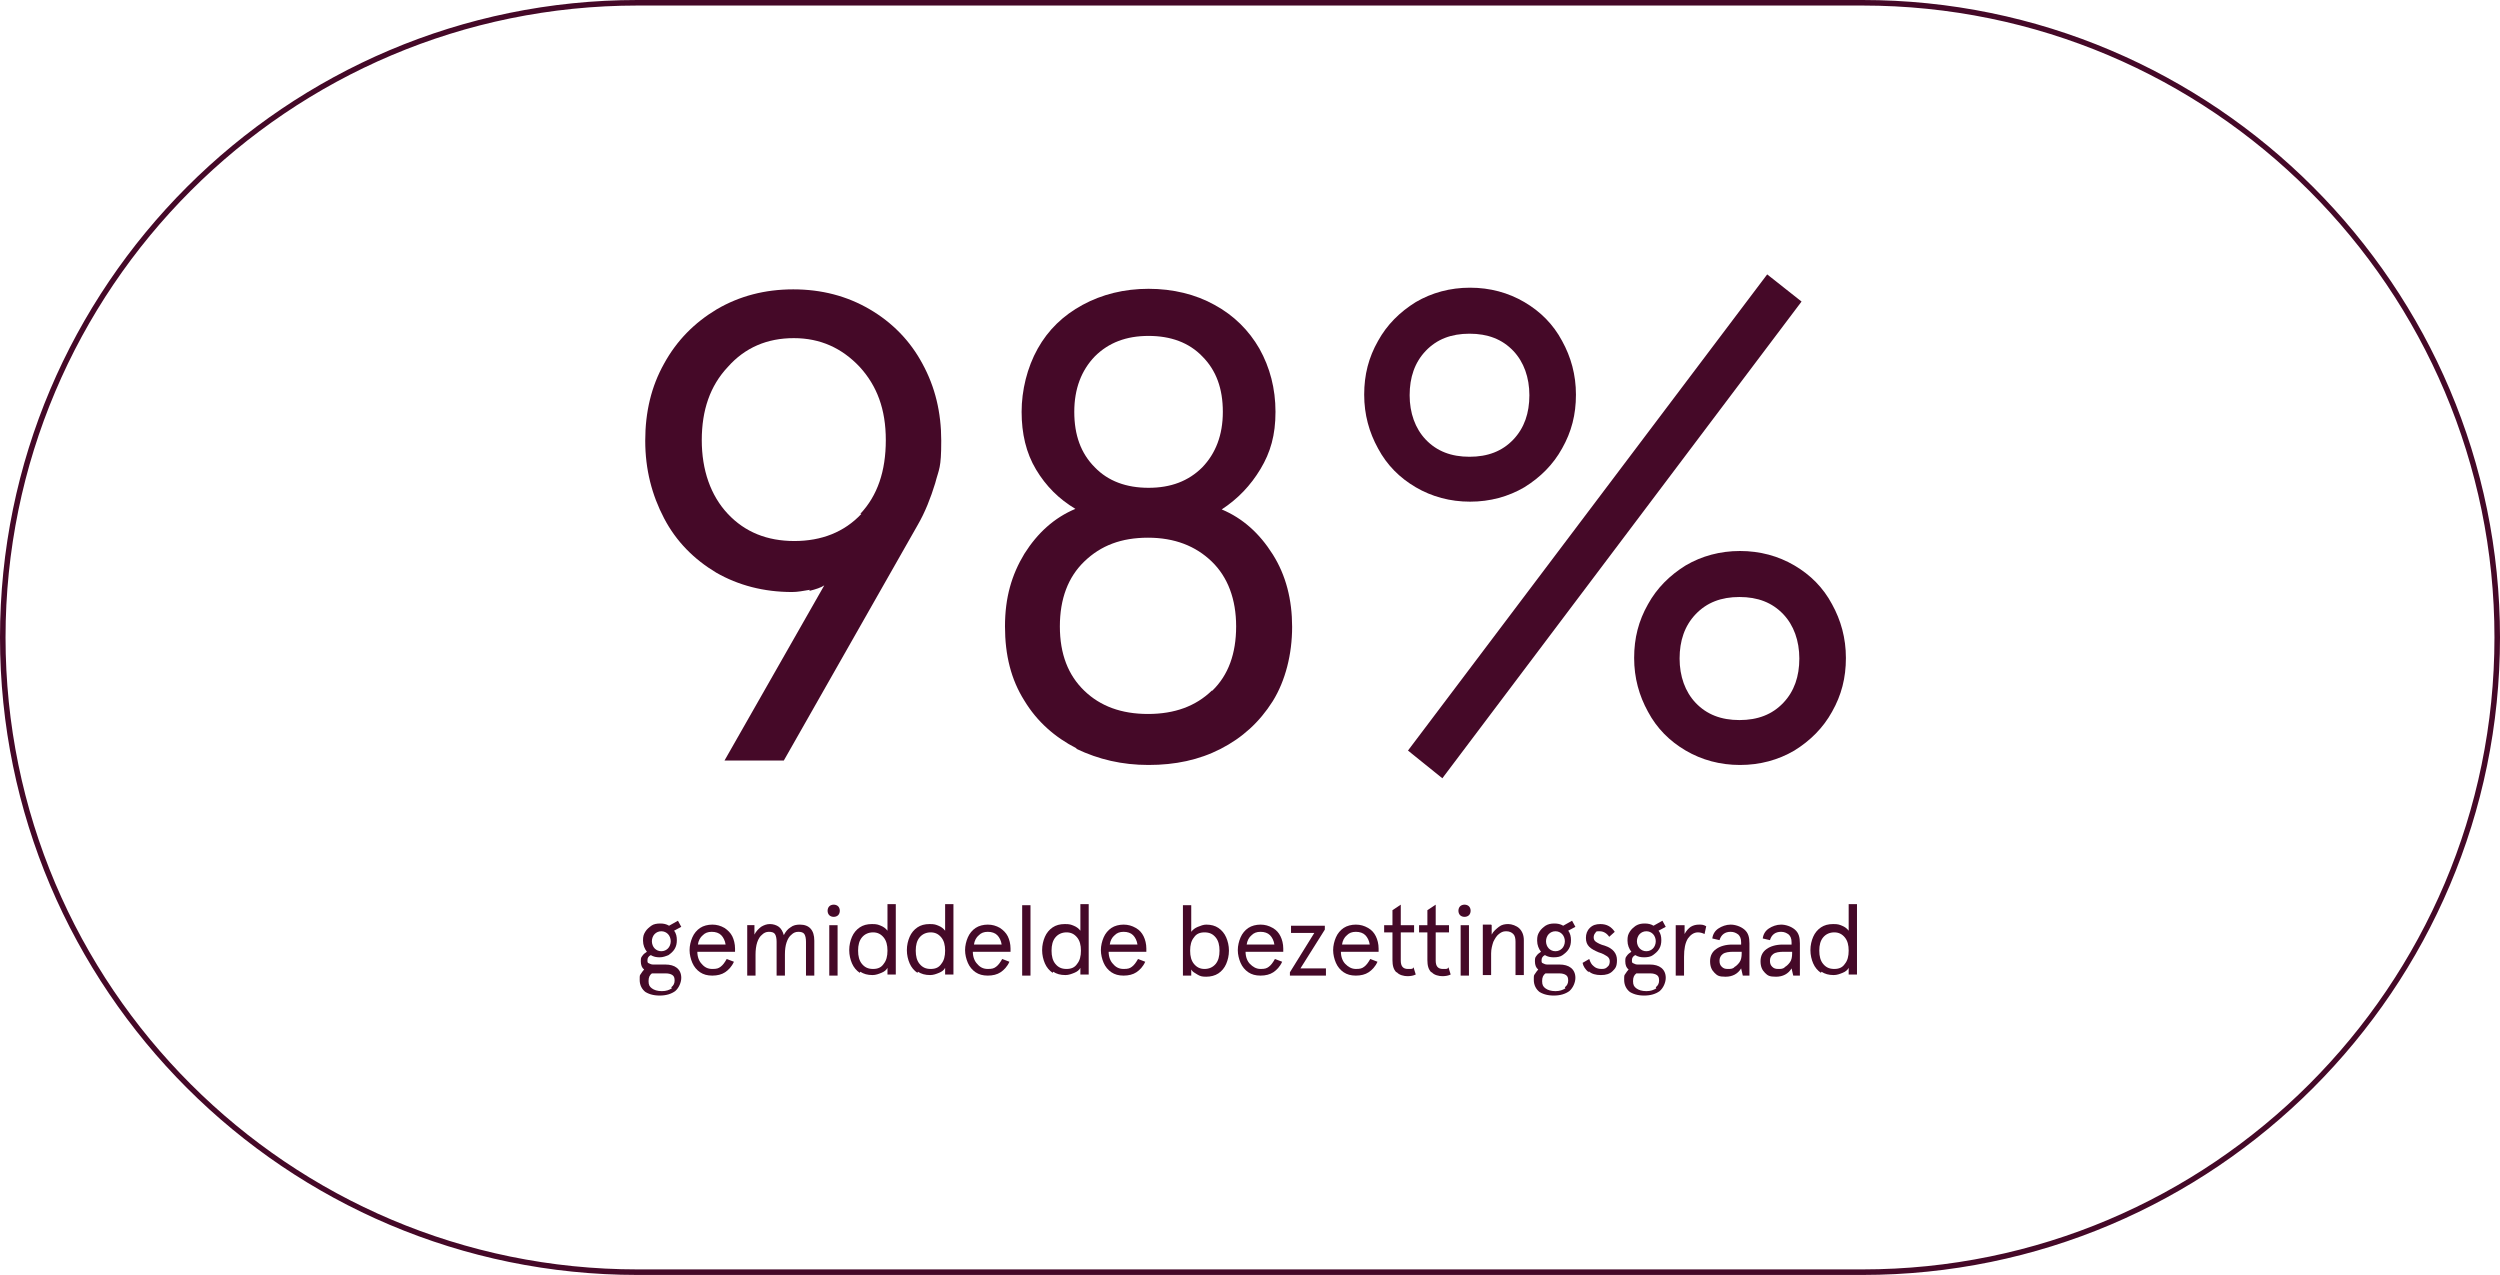
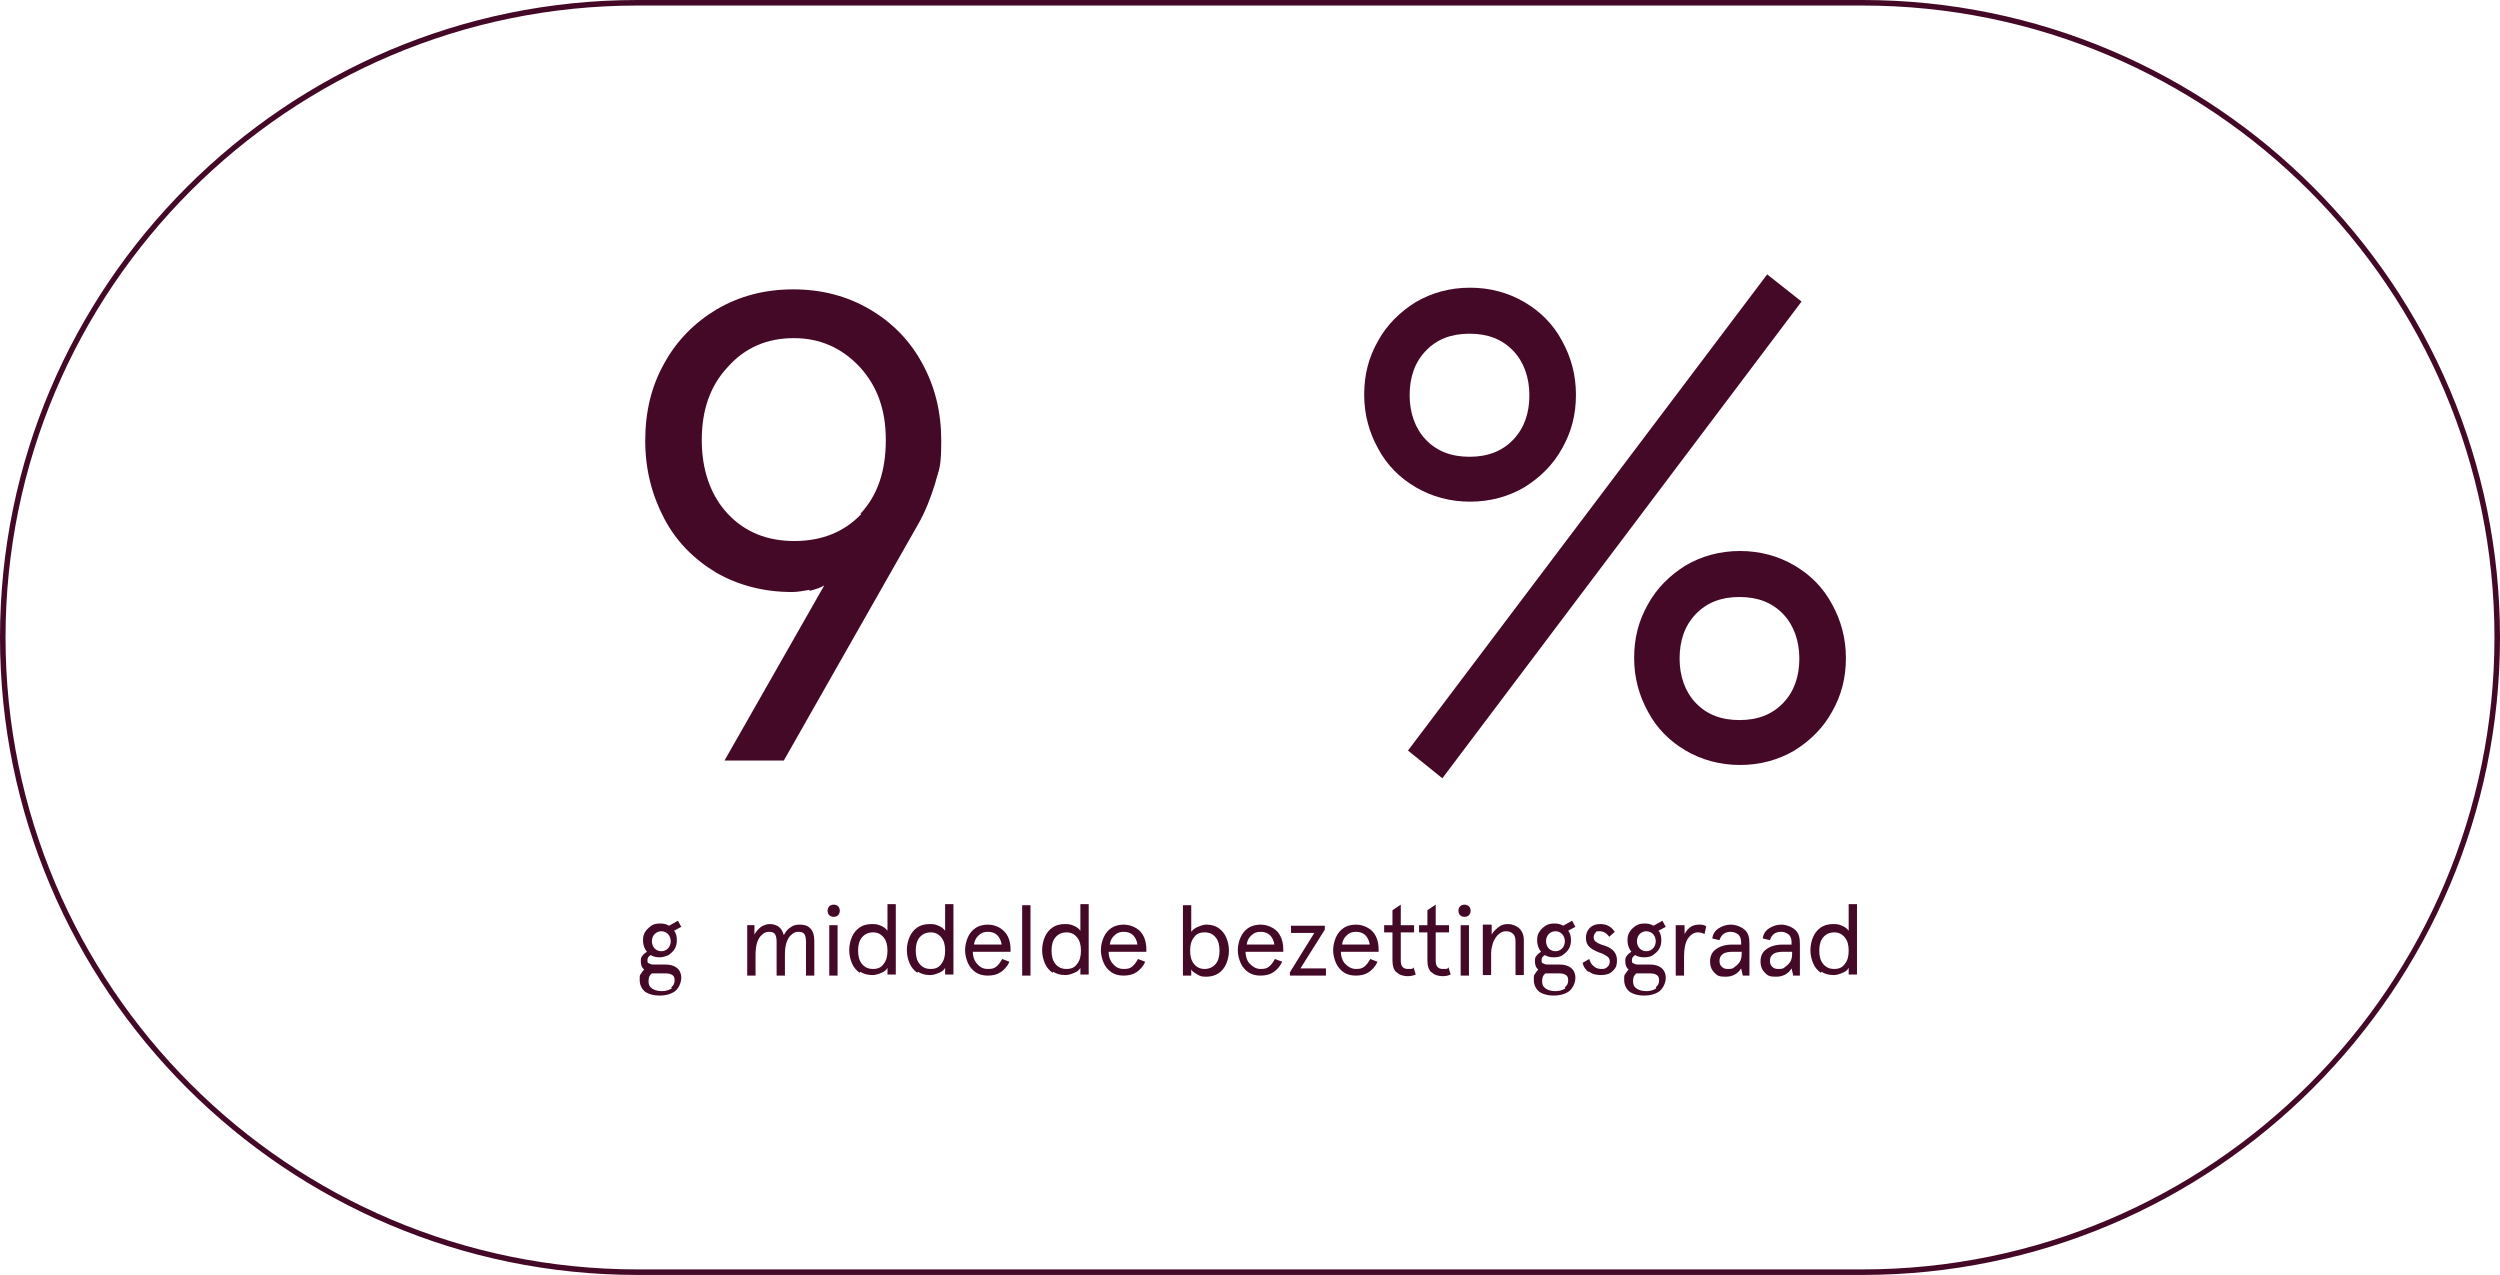
<svg xmlns="http://www.w3.org/2000/svg" id="uuid-1cac6cd5-5e96-48fd-961d-8b80b1318d65" viewBox="0 0 451 230">
  <g id="uuid-a0c7bfd7-22e5-4eaa-9505-841577ebe42c">
    <g id="uuid-a371e0ce-ef99-4c6d-b33d-c85afe238ecf">
      <g>
        <path d="M116.5,179c-.7-.5-1.1-1.3-1.1-2.2s0-.8.2-1.1c.2-.3.4-.6.6-.8-.4-.3-.6-.8-.6-1.5s.1-.7.3-1c.2-.3.5-.5.8-.7-.4-.5-.7-1.2-.7-2s.1-1.1.4-1.6c.3-.5.7-.8,1.1-1.1s1-.4,1.6-.4,1.1.1,1.6.4l1.6-.9.6,1.1-1.3.7c.4.5.5,1.1.5,1.7s-.1,1.1-.4,1.6c-.3.5-.7.8-1.1,1.1-.5.2-1,.4-1.6.4s-1.1-.1-1.6-.4c-.4.2-.6.5-.6.9s0,.5.3.6c.2.1.4.2.7.2h2.2c.9,0,1.6.2,2.1.6s.8,1,.8,1.8-.4,1.8-1.1,2.4c-.7.5-1.6.8-2.8.8s-2.1-.3-2.8-.8ZM121.1,178.1c.4-.3.6-.7.6-1.2s-.1-.8-.4-1-.7-.3-1.2-.3h-1.6c-.3,0-.6,0-.9,0-.4.3-.6.7-.6,1.4s.2,1,.6,1.3c.4.3,1,.5,1.8.5s1.3-.2,1.8-.5ZM120.5,171.1c.3-.3.5-.8.5-1.3s-.2-1-.5-1.3c-.3-.3-.7-.5-1.2-.5s-.9.2-1.2.5c-.3.3-.5.8-.5,1.3s.2,1,.5,1.3c.3.3.7.5,1.2.5s.9-.2,1.2-.5Z" fill="#450928" stroke-width="0" />
-         <path d="M132.5,171.7h-6.7c0,.9.3,1.7.8,2.2.5.6,1.1.9,1.9.9s1.1-.1,1.5-.4c.4-.3.7-.7,1.1-1.4l1.3.5c-.4.9-1,1.5-1.6,1.9s-1.4.6-2.3.6-1.6-.2-2.2-.6-1.1-1-1.4-1.7c-.3-.7-.5-1.5-.5-2.3s.2-1.6.5-2.3c.3-.7.8-1.3,1.4-1.7s1.4-.6,2.2-.6,1.5.2,2.2.6c.6.4,1.1.9,1.4,1.5s.5,1.4.5,2.2v.6ZM130.9,170.4c-.1-.7-.4-1.3-.8-1.7-.4-.4-1-.6-1.7-.6s-1.2.2-1.6.6c-.5.4-.8,1-.9,1.7h5.1Z" fill="#450928" stroke-width="0" />
        <path d="M136.1,166.9v1.7c.3-.6.7-1,1.2-1.4.5-.3,1-.5,1.6-.5s1.2.2,1.6.5c.4.3.7.8.9,1.5.3-.6.7-1.1,1.2-1.4.5-.4,1.1-.5,1.7-.5,1.7,0,2.6,1,2.6,2.9v6.3h-1.5v-6.1c0-.6-.1-1.1-.3-1.4-.2-.3-.6-.4-1.1-.4s-.9.2-1.2.5c-.4.3-.7.8-.9,1.4-.2.6-.3,1.3-.3,2.2v3.8h-1.5v-6.1c0-.6-.1-1.1-.3-1.4-.2-.3-.6-.4-1.1-.4s-.9.2-1.2.5c-.4.3-.7.8-.9,1.4s-.3,1.4-.3,2.2v3.8h-1.5v-9.1h1.5Z" fill="#450928" stroke-width="0" />
        <path d="M149.6,165.1c-.2-.2-.3-.5-.3-.8s.1-.6.3-.8c.2-.2.5-.3.8-.3s.6.1.8.3.3.5.3.8-.1.6-.3.8-.5.3-.8.3-.6-.1-.8-.3ZM149.6,166.9h1.5v9.1h-1.5v-9.1Z" fill="#450928" stroke-width="0" />
        <path d="M155.1,175.5c-.6-.4-1.1-1-1.4-1.7s-.5-1.5-.5-2.4.2-1.7.5-2.4.8-1.3,1.4-1.7c.6-.4,1.3-.6,2.2-.6s1.1.1,1.6.3c.5.2.9.5,1.2.9v-4.8h1.5v12.7h-1.5v-1.2c-.2.4-.6.7-1.1.9s-1,.4-1.6.4c-.9,0-1.6-.2-2.2-.6ZM159.4,173.9c.5-.6.7-1.4.7-2.4s-.2-1.8-.7-2.4c-.5-.6-1.1-.9-1.9-.9s-1.5.3-2,.9-.7,1.4-.7,2.4.2,1.8.7,2.4c.5.6,1.1.9,2,.9s1.5-.3,1.9-.9Z" fill="#450928" stroke-width="0" />
        <path d="M165.5,175.5c-.6-.4-1.1-1-1.4-1.7s-.5-1.5-.5-2.4.2-1.7.5-2.4.8-1.3,1.4-1.7c.6-.4,1.3-.6,2.2-.6s1.1.1,1.6.3c.5.2.9.5,1.2.9v-4.8h1.5v12.7h-1.5v-1.2c-.2.4-.6.7-1.1.9s-1,.4-1.6.4c-.9,0-1.6-.2-2.2-.6ZM169.8,173.9c.5-.6.7-1.4.7-2.4s-.2-1.8-.7-2.4c-.5-.6-1.1-.9-1.9-.9s-1.5.3-2,.9-.7,1.4-.7,2.4.2,1.8.7,2.4c.5.6,1.1.9,2,.9s1.5-.3,1.9-.9Z" fill="#450928" stroke-width="0" />
        <path d="M182.2,171.7h-6.7c0,.9.3,1.7.8,2.2.5.6,1.1.9,1.9.9s1.1-.1,1.5-.4c.4-.3.7-.7,1.1-1.4l1.3.5c-.4.9-1,1.5-1.6,1.9s-1.4.6-2.3.6-1.6-.2-2.2-.6-1.1-1-1.4-1.7c-.3-.7-.5-1.5-.5-2.3s.2-1.6.5-2.3c.3-.7.8-1.3,1.4-1.7s1.4-.6,2.2-.6,1.5.2,2.2.6c.6.4,1.1.9,1.4,1.5s.5,1.4.5,2.2v.6ZM180.7,170.4c-.1-.7-.4-1.3-.8-1.7-.4-.4-1-.6-1.7-.6s-1.2.2-1.6.6c-.5.4-.8,1-.9,1.7h5.1Z" fill="#450928" stroke-width="0" />
        <path d="M184.4,163.3h1.5v12.7h-1.5v-12.7Z" fill="#450928" stroke-width="0" />
        <path d="M189.9,175.5c-.6-.4-1.1-1-1.4-1.7s-.5-1.5-.5-2.4.2-1.7.5-2.4.8-1.3,1.4-1.7c.6-.4,1.3-.6,2.2-.6s1.1.1,1.6.3c.5.2.9.5,1.2.9v-4.8h1.5v12.7h-1.5v-1.2c-.2.4-.6.7-1.1.9s-1,.4-1.6.4c-.9,0-1.6-.2-2.2-.6ZM194.3,173.9c.5-.6.7-1.4.7-2.4s-.2-1.8-.7-2.4c-.5-.6-1.1-.9-1.9-.9s-1.5.3-2,.9-.7,1.4-.7,2.4.2,1.8.7,2.4c.5.6,1.1.9,2,.9s1.5-.3,1.9-.9Z" fill="#450928" stroke-width="0" />
        <path d="M206.7,171.7h-6.7c0,.9.3,1.7.8,2.2.5.6,1.1.9,1.9.9s1.1-.1,1.5-.4c.4-.3.7-.7,1.1-1.4l1.3.5c-.4.9-1,1.5-1.6,1.9s-1.4.6-2.3.6-1.6-.2-2.2-.6-1.1-1-1.4-1.7c-.3-.7-.5-1.5-.5-2.3s.2-1.6.5-2.3c.3-.7.8-1.3,1.4-1.7s1.4-.6,2.2-.6,1.5.2,2.2.6,1.1.9,1.4,1.5c.3.6.5,1.4.5,2.2v.6ZM205.2,170.4c-.1-.7-.4-1.3-.8-1.7-.4-.4-1-.6-1.7-.6s-1.2.2-1.6.6c-.5.4-.8,1-.9,1.7h5.1Z" fill="#450928" stroke-width="0" />
        <path d="M216,175.8c-.5-.3-.9-.5-1.1-.9v1.1h-1.5v-12.7h1.5v4.8c.3-.4.7-.7,1.2-.9.5-.2,1-.4,1.5-.4.9,0,1.6.2,2.2.6.6.4,1.1,1,1.4,1.7.3.7.5,1.5.5,2.4s-.2,1.7-.5,2.4c-.3.7-.8,1.3-1.4,1.7-.6.4-1.4.6-2.2.6s-1.1-.1-1.6-.4ZM219.3,173.9c.5-.6.7-1.4.7-2.4s-.2-1.8-.7-2.4c-.5-.6-1.1-.9-2-.9s-1.5.3-1.9.9c-.5.6-.7,1.4-.7,2.4s.2,1.8.7,2.4c.5.6,1.1.9,1.9.9s1.5-.3,2-.9Z" fill="#450928" stroke-width="0" />
        <path d="M231.4,171.7h-6.7c0,.9.3,1.7.8,2.2s1.1.9,1.9.9,1.1-.1,1.5-.4c.4-.3.7-.7,1.1-1.4l1.3.5c-.4.9-1,1.5-1.6,1.9s-1.4.6-2.3.6-1.6-.2-2.2-.6-1.1-1-1.4-1.7c-.3-.7-.5-1.5-.5-2.3s.2-1.6.5-2.3c.3-.7.8-1.3,1.4-1.7s1.4-.6,2.2-.6,1.5.2,2.2.6,1.1.9,1.4,1.5c.3.6.5,1.4.5,2.2v.6ZM229.9,170.4c-.1-.7-.4-1.3-.8-1.7-.4-.4-1-.6-1.7-.6s-1.2.2-1.6.6c-.5.4-.8,1-.9,1.7h5.1Z" fill="#450928" stroke-width="0" />
        <path d="M232.7,175.4l4.4-7.1h-4.2v-1.3h6.1v.7l-4.4,7h4.6v1.3h-6.5v-.6Z" fill="#450928" stroke-width="0" />
        <path d="M248.6,171.7h-6.7c0,.9.3,1.7.8,2.2s1.1.9,1.9.9,1.1-.1,1.5-.4c.4-.3.7-.7,1.1-1.4l1.3.5c-.4.9-1,1.5-1.6,1.9s-1.4.6-2.3.6-1.6-.2-2.2-.6-1.1-1-1.4-1.7c-.3-.7-.5-1.5-.5-2.3s.2-1.6.5-2.3c.3-.7.8-1.3,1.4-1.7s1.4-.6,2.2-.6,1.5.2,2.2.6,1.1.9,1.4,1.5c.3.6.5,1.4.5,2.2v.6ZM247.1,170.4c-.1-.7-.4-1.3-.8-1.7-.4-.4-1-.6-1.7-.6s-1.2.2-1.6.6c-.5.4-.8,1-.9,1.7h5.1Z" fill="#450928" stroke-width="0" />
        <path d="M251.9,175.4c-.5-.5-.7-1.2-.7-2.2v-5h-1.5v-1.3h1.5v-2.7l1.5-1v3.7h2.4v1.3h-2.4v5.1c0,1,.4,1.5,1.3,1.5s.8,0,1-.3l.4,1.3c-.4.2-.9.3-1.5.3s-1.5-.2-1.9-.7Z" fill="#450928" stroke-width="0" />
        <path d="M258.2,175.4c-.5-.5-.7-1.2-.7-2.2v-5h-1.5v-1.3h1.5v-2.7l1.5-1v3.7h2.4v1.3h-2.4v5.1c0,1,.4,1.5,1.3,1.5s.8,0,1-.3l.4,1.3c-.4.2-.9.3-1.5.3s-1.5-.2-1.9-.7Z" fill="#450928" stroke-width="0" />
        <path d="M263.4,165.1c-.2-.2-.3-.5-.3-.8s.1-.6.3-.8c.2-.2.5-.3.8-.3s.6.1.8.3.3.5.3.8-.1.6-.3.8-.5.3-.8.3-.6-.1-.8-.3ZM263.5,166.9h1.5v9.1h-1.5v-9.1Z" fill="#450928" stroke-width="0" />
        <path d="M269.1,166.9v1.7c.3-.6.8-1,1.3-1.4s1.1-.5,1.7-.5,1.5.3,2,.8c.5.5.8,1.2.8,2.1v6.3h-1.5v-6c0-.6-.1-1.1-.4-1.4-.3-.3-.7-.5-1.3-.5s-.9.2-1.3.5c-.4.3-.7.8-1,1.4-.2.6-.4,1.3-.4,2.1v3.9h-1.5v-9.1h1.5Z" fill="#450928" stroke-width="0" />
        <path d="M277.8,179c-.7-.5-1.1-1.3-1.1-2.2s0-.8.2-1.1.4-.6.6-.8c-.4-.3-.6-.8-.6-1.5s.1-.7.3-1,.5-.5.8-.7c-.4-.5-.7-1.2-.7-2s.1-1.1.4-1.6c.3-.5.7-.8,1.1-1.1.5-.3,1-.4,1.6-.4s1.1.1,1.6.4l1.6-.9.6,1.1-1.3.7c.4.5.5,1.1.5,1.7s-.1,1.1-.4,1.6c-.3.5-.7.8-1.1,1.1s-1,.4-1.6.4-1.1-.1-1.6-.4c-.4.2-.6.5-.6.9s0,.5.3.6c.2.1.4.2.7.2h2.2c.9,0,1.6.2,2.1.6.5.4.8,1,.8,1.8s-.4,1.8-1.1,2.4c-.7.5-1.6.8-2.8.8s-2.1-.3-2.8-.8ZM282.3,178.1c.4-.3.6-.7.6-1.2s-.1-.8-.4-1-.7-.3-1.2-.3h-1.6c-.3,0-.6,0-.9,0-.4.3-.6.7-.6,1.4s.2,1,.6,1.3c.4.3,1,.5,1.8.5s1.3-.2,1.8-.5ZM281.8,171.1c.3-.3.5-.8.5-1.3s-.2-1-.5-1.3c-.3-.3-.7-.5-1.2-.5s-.9.2-1.2.5c-.3.3-.5.8-.5,1.3s.2,1,.5,1.3c.3.3.7.5,1.2.5s.9-.2,1.2-.5Z" fill="#450928" stroke-width="0" />
        <path d="M286.6,175.4c-.6-.5-1-1.1-1.1-1.7l1.2-.7c.2.6.4,1,.8,1.3.3.3.8.5,1.4.5s.8-.1,1.1-.4c.3-.2.4-.6.4-1s-.2-.7-.5-.9c-.3-.2-.8-.5-1.5-.7-.7-.3-1.3-.6-1.7-1-.4-.4-.6-.9-.6-1.6s.2-1.3.7-1.8,1.1-.7,1.9-.7c1.2,0,2,.5,2.6,1.4l-1,.9c-.4-.6-1-1-1.7-1s-.6,0-.8.3c-.2.2-.3.5-.3.8s.1.6.4.8c.3.2.8.5,1.6.7,1.5.5,2.2,1.4,2.2,2.6s-.3,1.5-.8,2-1.2.7-2.1.7-1.7-.2-2.2-.7Z" fill="#450928" stroke-width="0" />
        <path d="M294.1,179c-.7-.5-1.1-1.3-1.1-2.2s0-.8.2-1.1.4-.6.6-.8c-.4-.3-.6-.8-.6-1.5s.1-.7.3-1,.5-.5.8-.7c-.4-.5-.7-1.2-.7-2s.1-1.1.4-1.6c.3-.5.7-.8,1.1-1.1.5-.3,1-.4,1.6-.4s1.1.1,1.6.4l1.6-.9.6,1.1-1.3.7c.4.5.5,1.1.5,1.7s-.1,1.1-.4,1.6c-.3.5-.7.8-1.1,1.1s-1,.4-1.6.4-1.1-.1-1.6-.4c-.4.2-.6.5-.6.9s0,.5.3.6c.2.1.4.2.7.2h2.2c.9,0,1.6.2,2.1.6.5.4.8,1,.8,1.8s-.4,1.8-1.1,2.4c-.7.5-1.6.8-2.8.8s-2.1-.3-2.8-.8ZM298.7,178.1c.4-.3.6-.7.6-1.2s-.1-.8-.4-1-.7-.3-1.2-.3h-1.6c-.3,0-.6,0-.9,0-.4.3-.6.7-.6,1.4s.2,1,.6,1.3c.4.3,1,.5,1.8.5s1.3-.2,1.8-.5ZM298.2,171.1c.3-.3.5-.8.5-1.3s-.2-1-.5-1.3c-.3-.3-.7-.5-1.2-.5s-.9.2-1.2.5c-.3.3-.5.8-.5,1.3s.2,1,.5,1.3c.3.3.7.5,1.2.5s.9-.2,1.2-.5Z" fill="#450928" stroke-width="0" />
        <path d="M303.9,166.9v1.6c.3-.6.7-1,1.1-1.3.5-.3,1-.4,1.5-.4s.8,0,1.3.3l-.3,1.4c-.4-.2-.8-.3-1.2-.3-.7,0-1.3.4-1.8,1.1-.5.8-.7,1.9-.7,3.3v3.4h-1.5v-9.1h1.5Z" fill="#450928" stroke-width="0" />
        <path d="M309.3,175.5c-.5-.5-.8-1.1-.8-2.1s.4-1.7,1.1-2.2c.7-.5,1.7-.8,2.9-.8h1.6v-.4c0-.7-.2-1.1-.5-1.4-.4-.3-.8-.5-1.4-.5-1,0-1.7.5-2,1.5l-1.3-.3c.1-.8.5-1.4,1.1-1.8s1.4-.7,2.2-.7,1.8.3,2.5.9.9,1.4.9,2.5v5.8h-1.2l-.3-1.3c-.6,1-1.6,1.5-2.8,1.5s-1.5-.2-2-.7ZM312.8,174.5c.4-.2.7-.5,1-.9s.4-1,.4-1.6v-.3h-1.5c-.8,0-1.5.1-1.9.4s-.6.7-.6,1.2.1.8.4,1.1c.3.3.6.4,1.1.4s.8,0,1.2-.3Z" fill="#450928" stroke-width="0" />
        <path d="M318.4,175.5c-.5-.5-.8-1.1-.8-2.1s.4-1.7,1.1-2.2c.7-.5,1.7-.8,2.9-.8h1.6v-.4c0-.7-.2-1.1-.5-1.4-.4-.3-.8-.5-1.4-.5-1,0-1.7.5-2,1.5l-1.3-.3c.1-.8.5-1.4,1.1-1.8s1.4-.7,2.2-.7,1.8.3,2.5.9.9,1.4.9,2.5v5.8h-1.2l-.3-1.3c-.6,1-1.6,1.5-2.8,1.5s-1.5-.2-2-.7ZM321.9,174.5c.4-.2.7-.5,1-.9s.4-1,.4-1.6v-.3h-1.5c-.8,0-1.5.1-1.9.4s-.6.7-.6,1.2.1.8.4,1.1c.3.3.6.4,1.1.4s.8,0,1.2-.3Z" fill="#450928" stroke-width="0" />
        <path d="M328.5,175.5c-.6-.4-1.1-1-1.4-1.7-.3-.7-.5-1.5-.5-2.4s.2-1.7.5-2.4c.3-.7.8-1.3,1.4-1.7.6-.4,1.3-.6,2.2-.6s1.1.1,1.6.3c.5.2.9.5,1.2.9v-4.8h1.5v12.7h-1.5v-1.2c-.2.4-.6.7-1.1.9s-1,.4-1.6.4c-.9,0-1.6-.2-2.2-.6ZM332.8,173.9c.5-.6.7-1.4.7-2.4s-.2-1.8-.7-2.4-1.1-.9-1.9-.9-1.5.3-2,.9c-.5.6-.7,1.4-.7,2.4s.2,1.8.7,2.4c.5.6,1.1.9,2,.9s1.5-.3,1.9-.9Z" fill="#450928" stroke-width="0" />
      </g>
    </g>
    <g id="uuid-ec0a8220-389b-4759-a905-1cfb3ff4adfb">
      <path d="M115,0h221C399.5,0,451,51.5,451,115h0c0,63.5-51.5,115-115,115H115C51.5,230,0,178.5,0,115h0C0,51.5,51.5,0,115,0Z" fill="none" stroke-width="0" />
      <path d="M336,230H115C51.6,230,0,178.4,0,115S51.6,0,115,0h221c63.4,0,115,51.6,115,115s-51.6,115-115,115ZM115,1C52.1,1,1,52.1,1,115s51.1,114,114,114h221c62.9,0,114-51.1,114-114S398.9,1,336,1H115Z" fill="#450928" stroke-width="0" />
    </g>
    <g>
      <g>
        <path d="M146.1,106.4c-1.2.2-2.2.4-3.2.4-5.1,0-9.7-1.2-13.7-3.5-4-2.4-7.2-5.6-9.4-9.8-2.2-4.2-3.4-8.8-3.4-14s1.1-9.8,3.4-13.9c2.3-4.2,5.5-7.4,9.5-9.8,4.1-2.4,8.7-3.6,13.8-3.6s9.7,1.2,13.8,3.6c4.1,2.4,7.3,5.7,9.5,9.8,2.3,4.2,3.4,8.8,3.4,13.9s-.4,5-1.1,7.7c-.8,2.6-1.8,5.2-3.2,7.6l-24.1,42.4h-10.7l18-31.6c-.6.4-1.5.7-2.7,1ZM155.2,92.7c3.1-3.3,4.6-7.7,4.6-13.3s-1.6-9.8-4.7-13.2c-3.2-3.4-7.1-5.2-11.9-5.2s-8.8,1.7-11.9,5.2c-3.2,3.4-4.7,7.8-4.7,13.2s1.6,10,4.7,13.3c3.1,3.3,7.1,4.9,12,4.9s9-1.6,12.1-4.9Z" fill="#450928" stroke-width="0" />
-         <path d="M194.2,135c-3.9-2-7.1-4.8-9.4-8.6-2.4-3.8-3.5-8.2-3.5-13.4s1.2-9.3,3.5-13.1c2.4-3.8,5.4-6.5,9.2-8.1-3-1.8-5.3-4.1-7.1-7.1-1.8-3-2.6-6.5-2.6-10.4s1-8,2.9-11.4c1.9-3.4,4.6-6,8.1-7.9,3.5-1.9,7.5-2.9,11.9-2.9s8.5,1,11.9,2.9c3.5,1.9,6.2,4.6,8.1,7.9,1.9,3.4,2.9,7.2,2.9,11.4s-.9,7.3-2.7,10.3c-1.8,3-4.1,5.4-7,7.3,3.8,1.6,6.8,4.3,9.2,8.1,2.4,3.8,3.5,8.2,3.5,13.1s-1.2,9.7-3.5,13.4c-2.4,3.8-5.5,6.6-9.4,8.6-3.9,2-8.2,2.9-13,2.9s-9-1-13-2.9ZM218.7,124.6c2.9-2.8,4.3-6.7,4.3-11.6s-1.5-8.9-4.4-11.7c-2.9-2.8-6.7-4.3-11.5-4.3s-8.5,1.4-11.5,4.3c-2.9,2.8-4.4,6.7-4.4,11.7s1.5,8.8,4.4,11.6c2.9,2.8,6.7,4.2,11.5,4.2s8.6-1.4,11.5-4.2ZM216.9,84.3c2.4-2.5,3.7-5.8,3.7-10s-1.2-7.5-3.7-10c-2.4-2.5-5.7-3.7-9.7-3.7s-7.2,1.2-9.7,3.7c-2.4,2.5-3.7,5.8-3.7,10s1.2,7.5,3.7,10c2.4,2.5,5.7,3.7,9.7,3.7s7.2-1.2,9.7-3.7Z" fill="#450928" stroke-width="0" />
        <path d="M255.4,87.9c-2.9-1.7-5.2-4-6.8-7-1.6-2.9-2.5-6.1-2.5-9.7s.8-6.7,2.5-9.7c1.6-2.9,3.9-5.2,6.8-7,2.9-1.7,6.2-2.6,9.8-2.6s6.9.9,9.8,2.6c2.9,1.7,5.2,4,6.8,7,1.6,2.9,2.5,6.1,2.5,9.7s-.8,6.7-2.5,9.7c-1.6,2.9-3.9,5.2-6.8,7-2.9,1.7-6.2,2.6-9.8,2.6s-6.9-.9-9.8-2.6ZM318.8,49.5l6.2,4.9-64.8,86-6.2-5,64.8-85.9ZM273,79.3c2-2.1,2.9-4.8,2.9-8s-1-6-2.9-8c-2-2.1-4.6-3.1-7.9-3.1s-5.9,1-7.9,3.1c-2,2.1-2.9,4.8-2.9,8s1,6,2.9,8c2,2.1,4.6,3.1,7.9,3.1s5.9-1,7.9-3.1ZM304.1,135.4c-2.9-1.7-5.2-4-6.8-7-1.6-2.9-2.5-6.1-2.5-9.7s.8-6.7,2.5-9.7c1.6-2.9,3.9-5.2,6.8-7,2.9-1.7,6.2-2.6,9.8-2.6s6.9.9,9.8,2.6c2.9,1.7,5.2,4,6.8,7,1.6,2.9,2.5,6.1,2.5,9.7s-.8,6.7-2.5,9.7c-1.6,2.9-3.9,5.2-6.8,7-2.9,1.7-6.2,2.6-9.8,2.6s-6.9-.9-9.8-2.6ZM321.7,126.8c2-2.1,2.9-4.8,2.9-8s-1-6-2.9-8c-2-2.1-4.6-3.1-7.9-3.1s-5.9,1-7.9,3.1c-2,2.1-2.9,4.8-2.9,8s1,6,2.9,8c2,2.1,4.6,3.1,7.9,3.1s5.9-1,7.9-3.1Z" fill="#450928" stroke-width="0" />
      </g>
    </g>
  </g>
</svg>